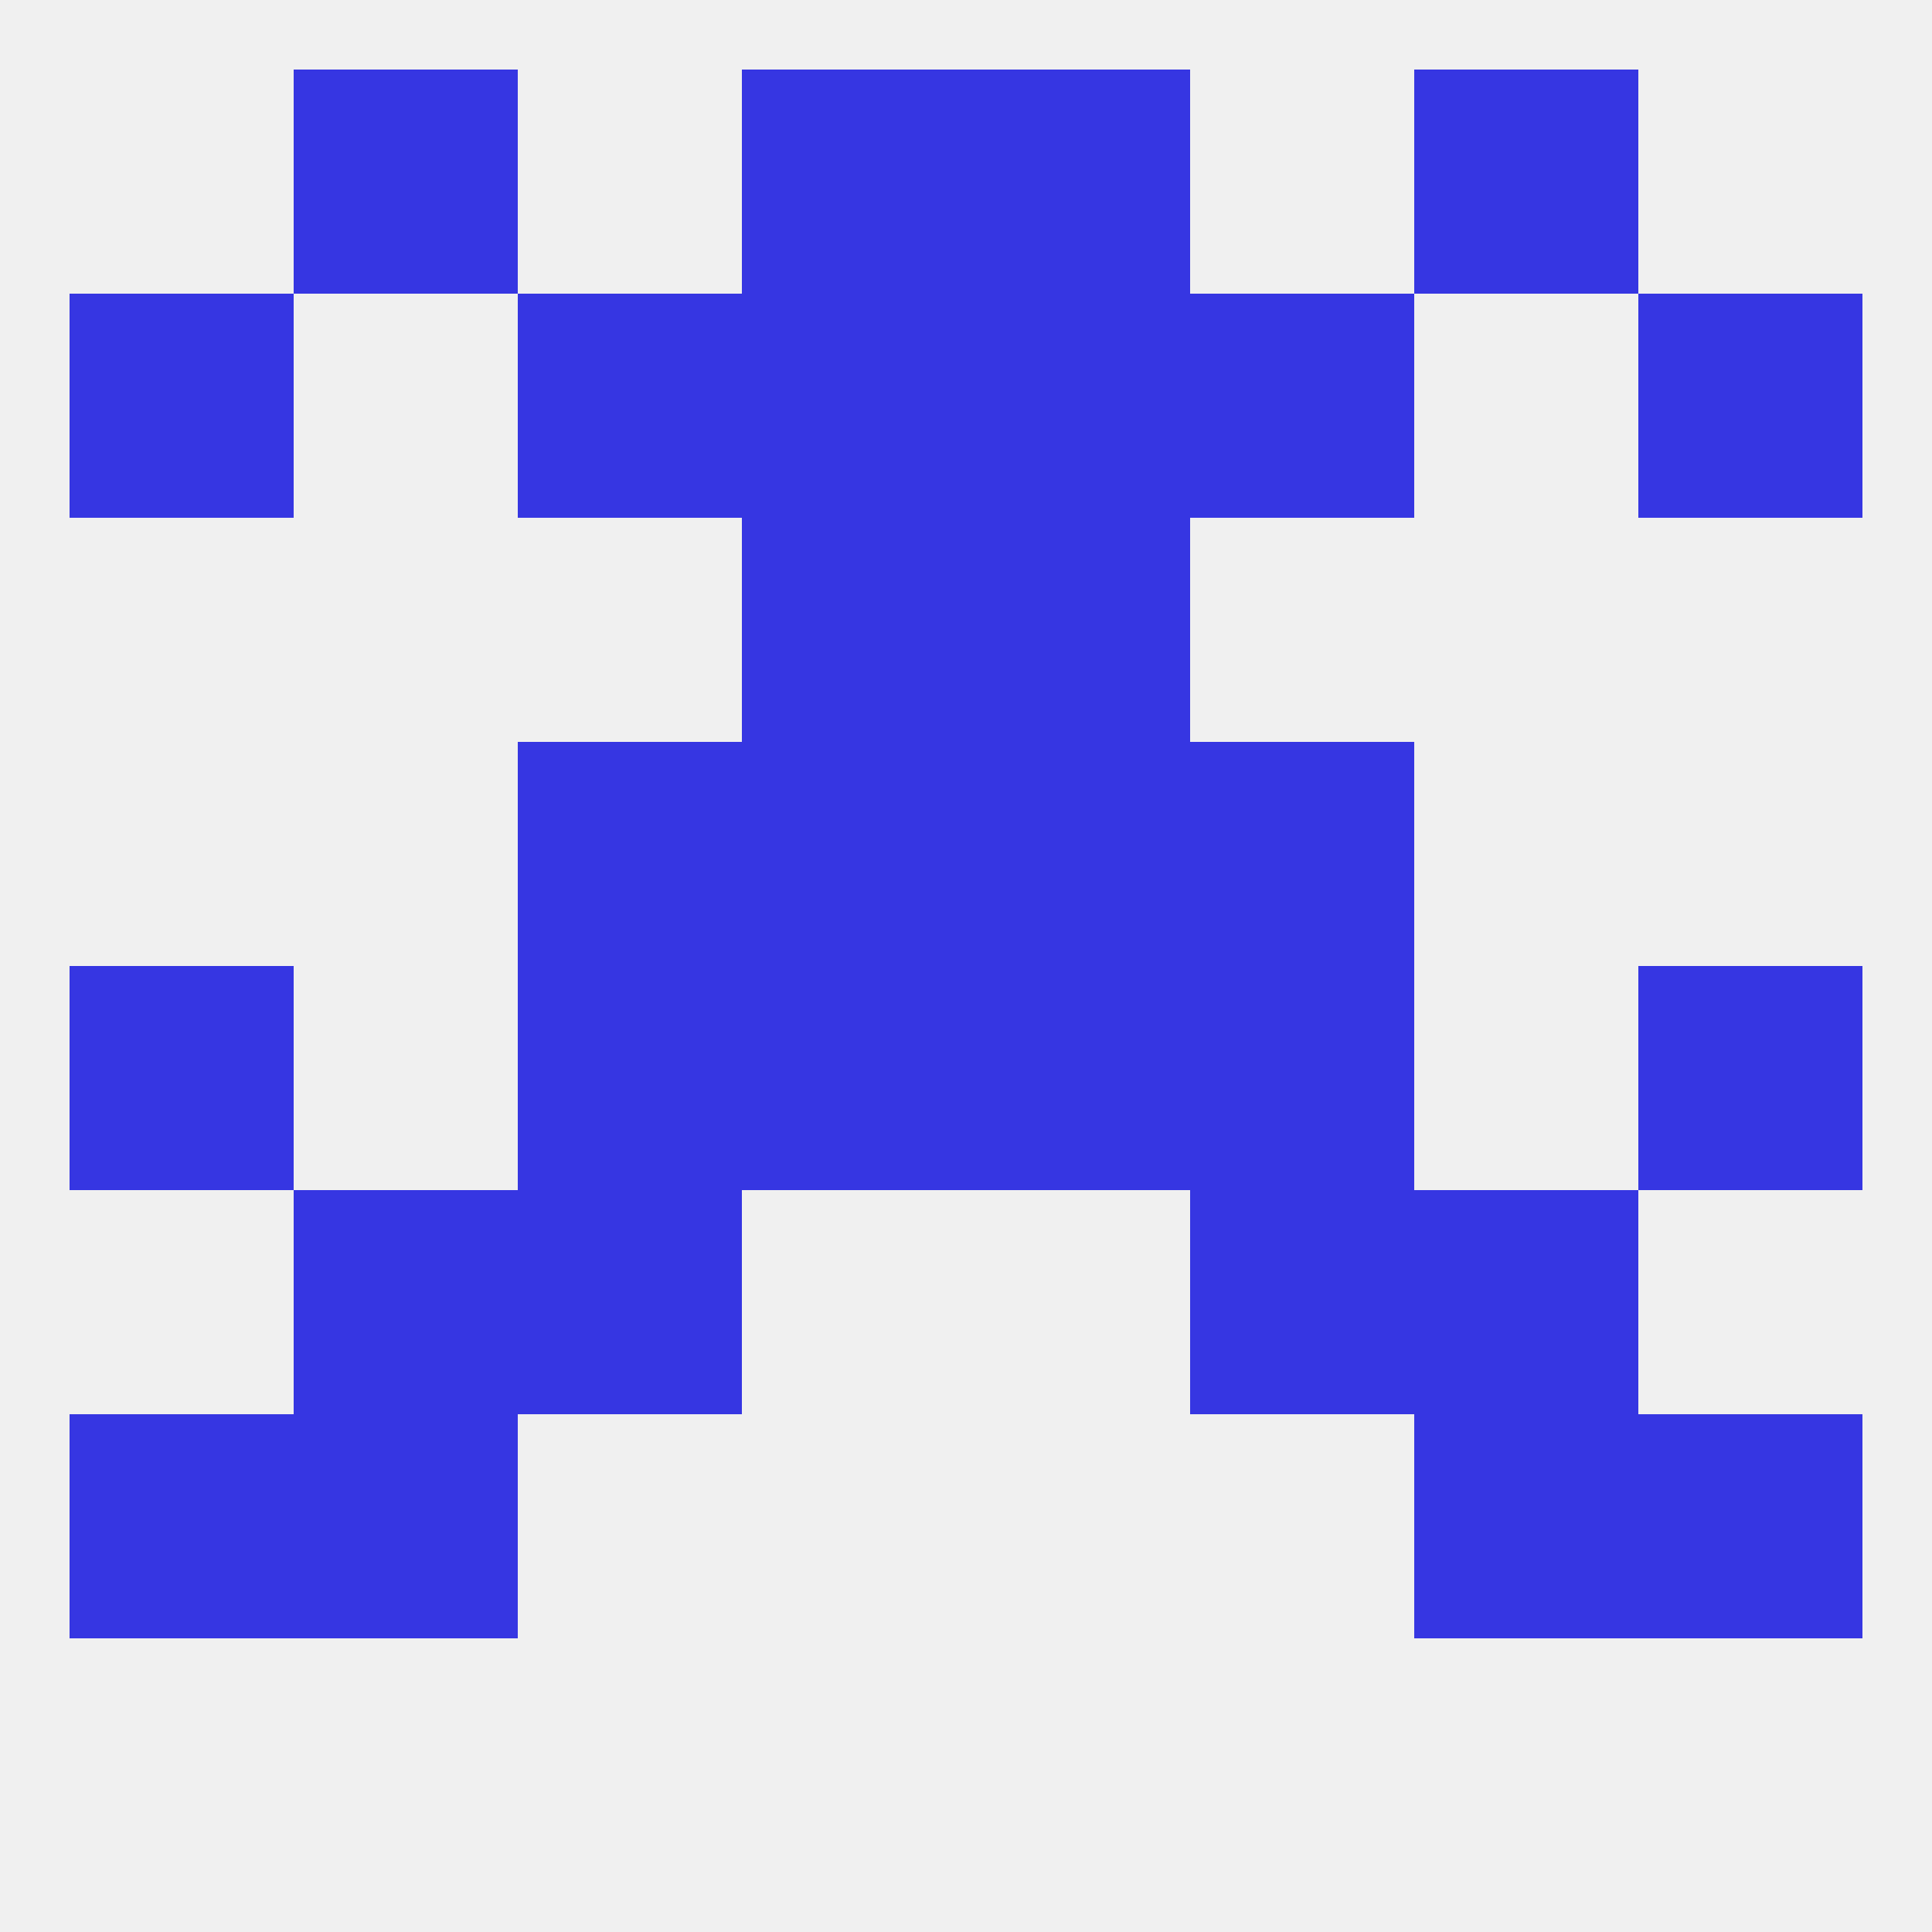
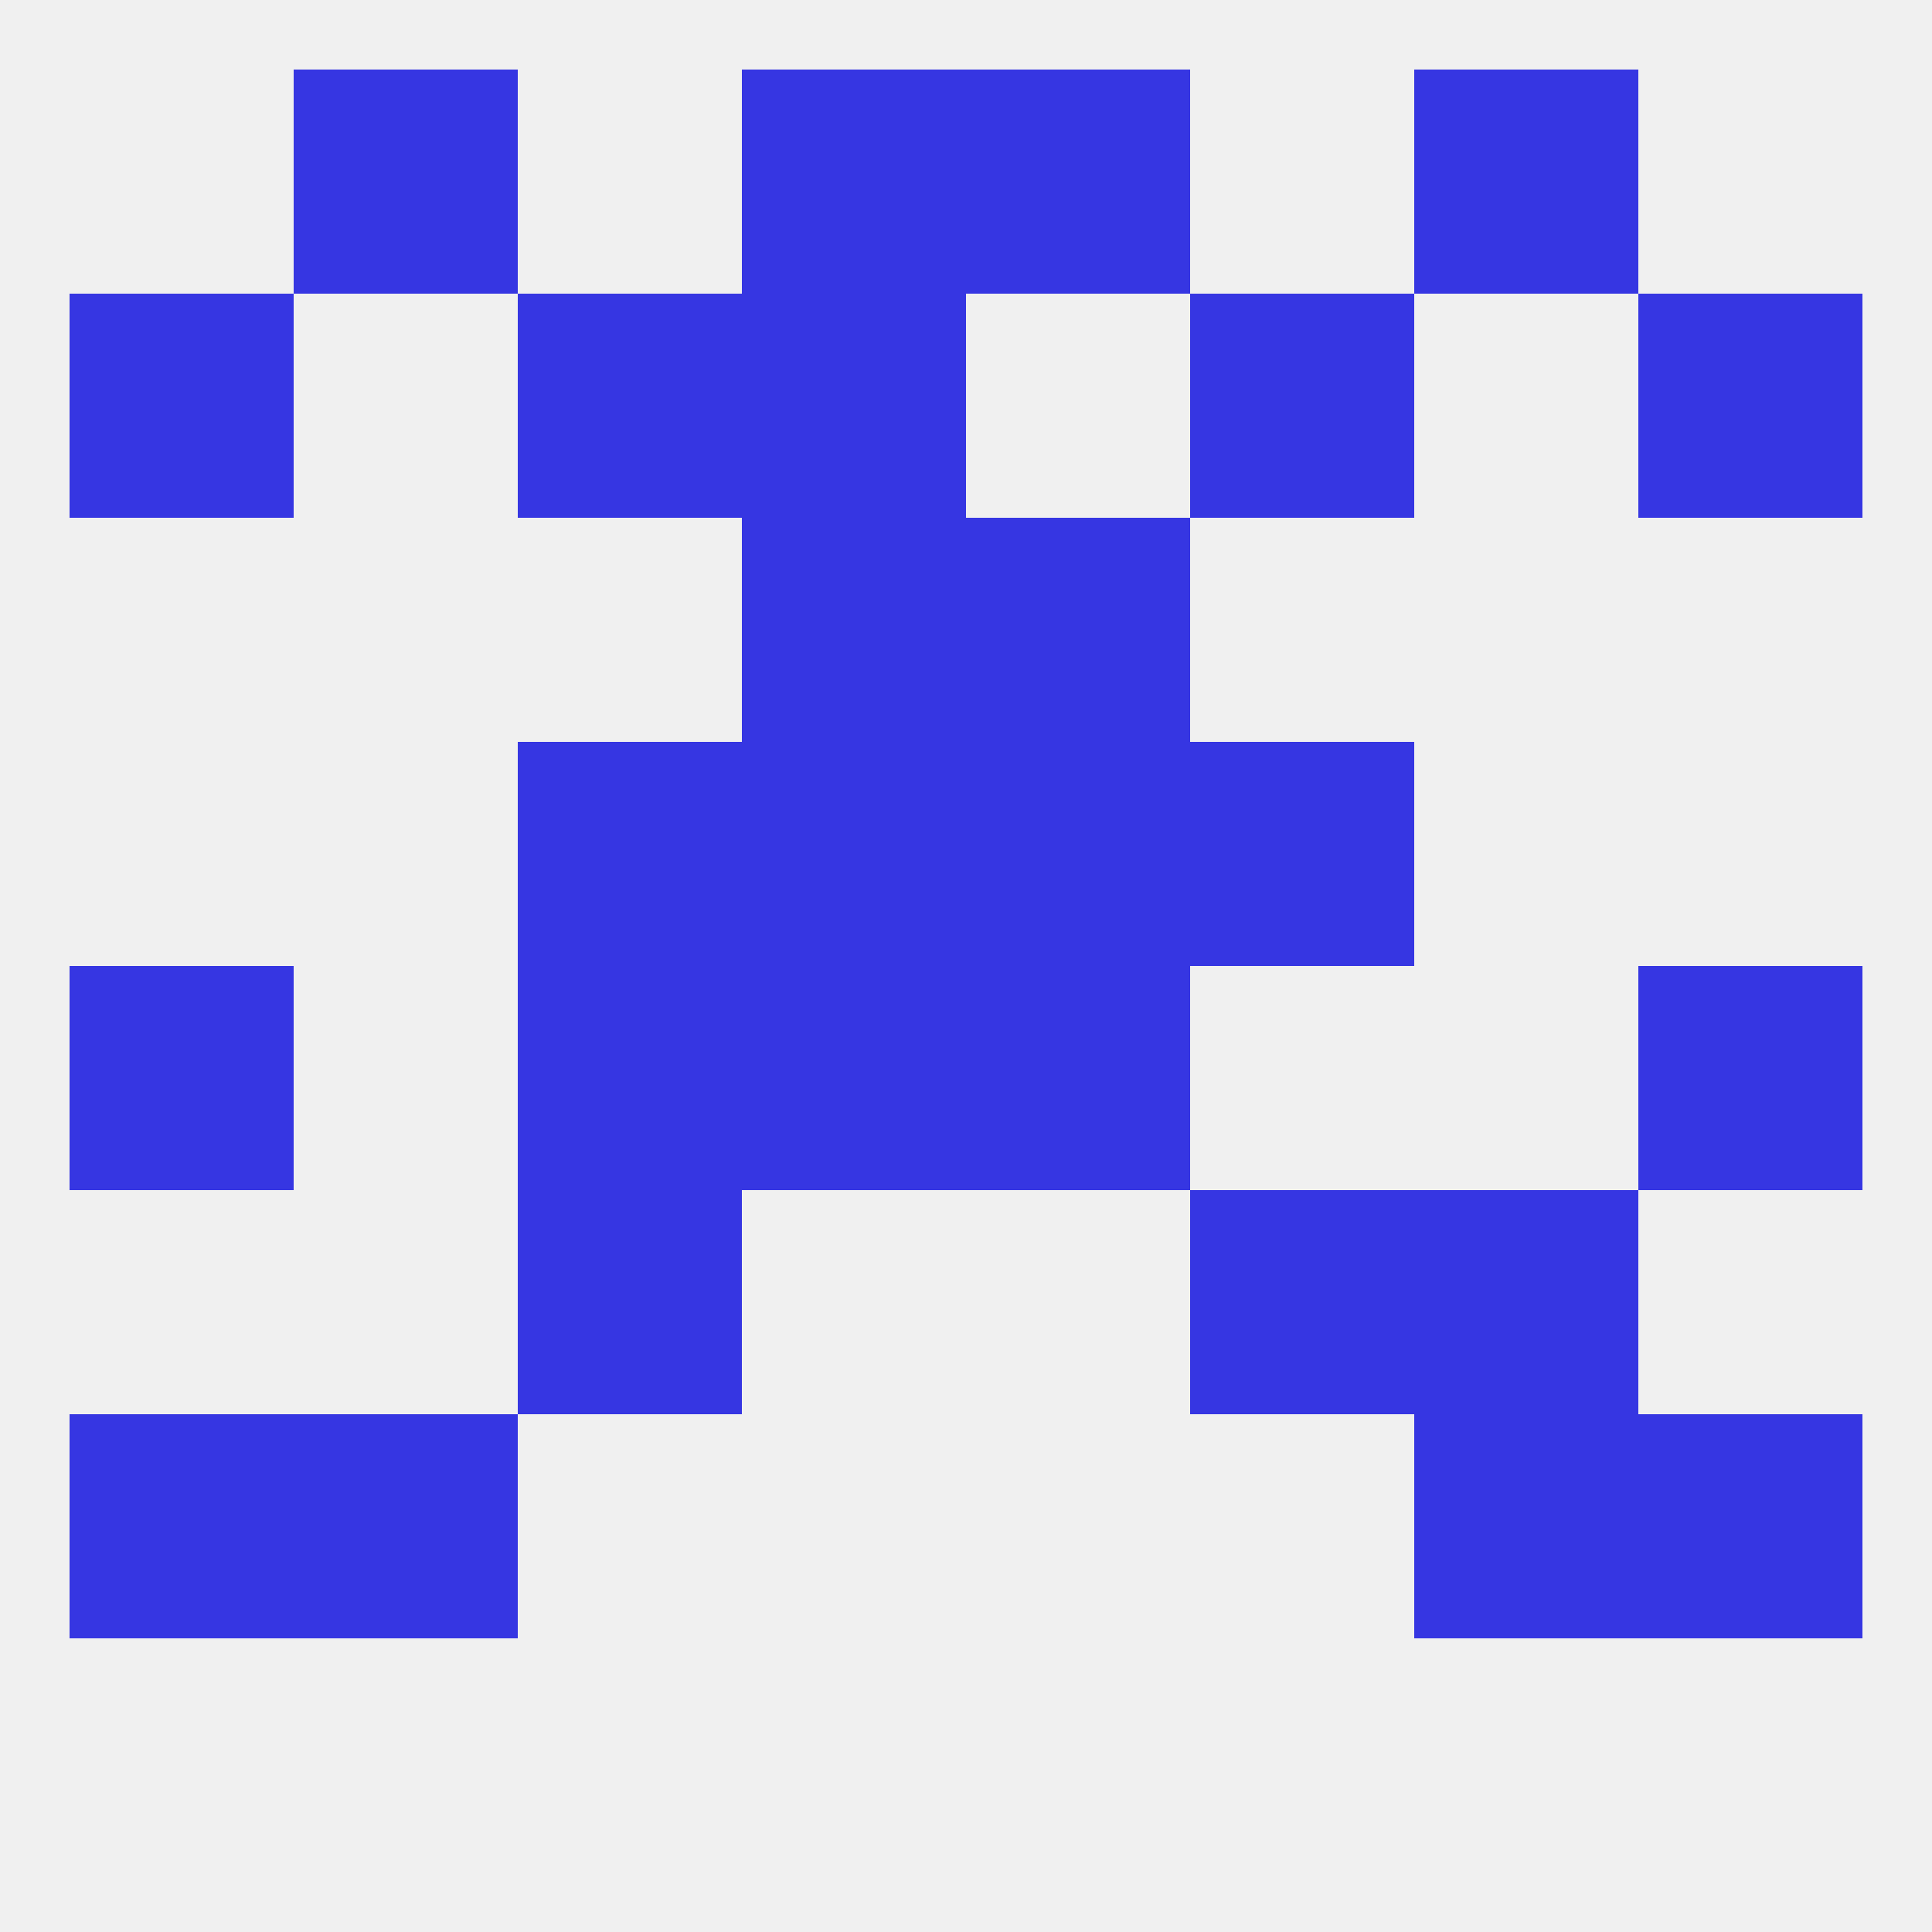
<svg xmlns="http://www.w3.org/2000/svg" version="1.1" baseprofile="full" width="250" height="250" viewBox="0 0 250 250">
  <rect width="100%" height="100%" fill="rgba(240,240,240,255)" />
  <rect x="96" y="125" width="29" height="29" fill="rgba(54,54,226,255)" />
  <rect x="125" y="125" width="29" height="29" fill="rgba(54,54,226,255)" />
  <rect x="67" y="125" width="29" height="29" fill="rgba(54,54,226,255)" />
-   <rect x="154" y="125" width="29" height="29" fill="rgba(54,54,226,255)" />
  <rect x="9" y="125" width="29" height="29" fill="rgba(54,54,226,255)" />
  <rect x="212" y="125" width="29" height="29" fill="rgba(54,54,226,255)" />
  <rect x="67" y="154" width="29" height="29" fill="rgba(54,54,226,255)" />
  <rect x="154" y="154" width="29" height="29" fill="rgba(54,54,226,255)" />
-   <rect x="38" y="154" width="29" height="29" fill="rgba(54,54,226,255)" />
  <rect x="183" y="154" width="29" height="29" fill="rgba(54,54,226,255)" />
  <rect x="96" y="67" width="29" height="29" fill="rgba(54,54,226,255)" />
  <rect x="125" y="67" width="29" height="29" fill="rgba(54,54,226,255)" />
  <rect x="96" y="38" width="29" height="29" fill="rgba(54,54,226,255)" />
-   <rect x="125" y="38" width="29" height="29" fill="rgba(54,54,226,255)" />
  <rect x="9" y="38" width="29" height="29" fill="rgba(54,54,226,255)" />
  <rect x="212" y="38" width="29" height="29" fill="rgba(54,54,226,255)" />
  <rect x="67" y="38" width="29" height="29" fill="rgba(54,54,226,255)" />
  <rect x="154" y="38" width="29" height="29" fill="rgba(54,54,226,255)" />
  <rect x="183" y="9" width="29" height="29" fill="rgba(54,54,226,255)" />
  <rect x="96" y="9" width="29" height="29" fill="rgba(54,54,226,255)" />
  <rect x="125" y="9" width="29" height="29" fill="rgba(54,54,226,255)" />
  <rect x="38" y="9" width="29" height="29" fill="rgba(54,54,226,255)" />
  <rect x="183" y="183" width="29" height="29" fill="rgba(54,54,226,255)" />
  <rect x="9" y="183" width="29" height="29" fill="rgba(54,54,226,255)" />
  <rect x="212" y="183" width="29" height="29" fill="rgba(54,54,226,255)" />
  <rect x="38" y="183" width="29" height="29" fill="rgba(54,54,226,255)" />
  <rect x="96" y="96" width="29" height="29" fill="rgba(54,54,226,255)" />
  <rect x="125" y="96" width="29" height="29" fill="rgba(54,54,226,255)" />
  <rect x="67" y="96" width="29" height="29" fill="rgba(54,54,226,255)" />
  <rect x="154" y="96" width="29" height="29" fill="rgba(54,54,226,255)" />
</svg>